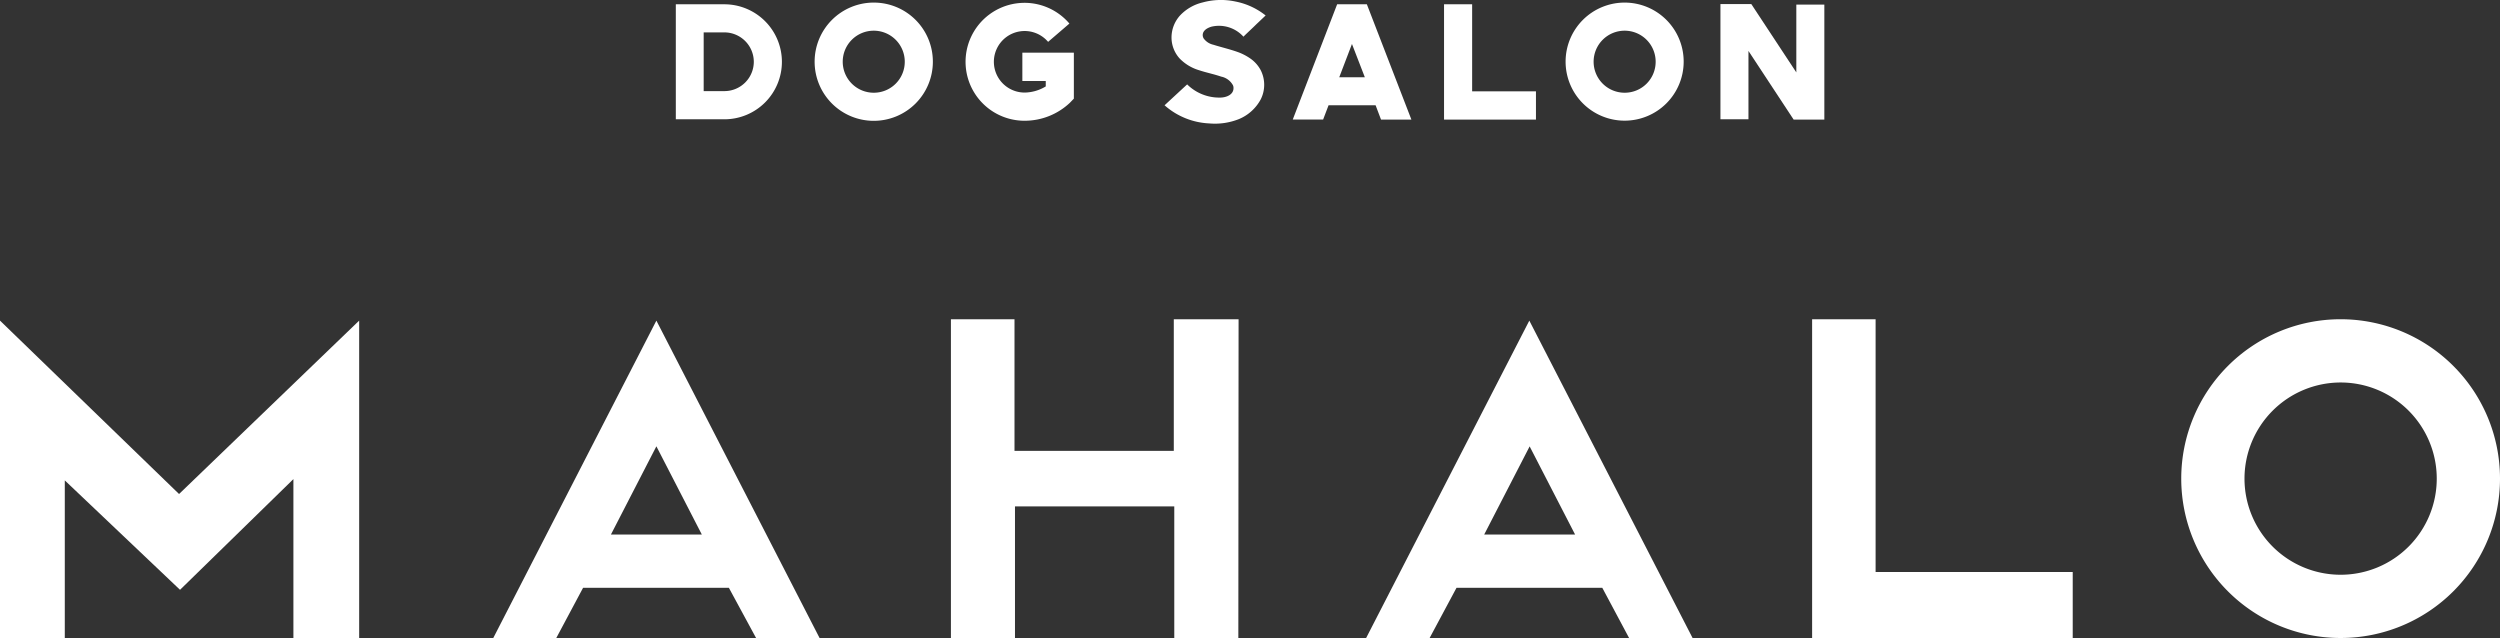
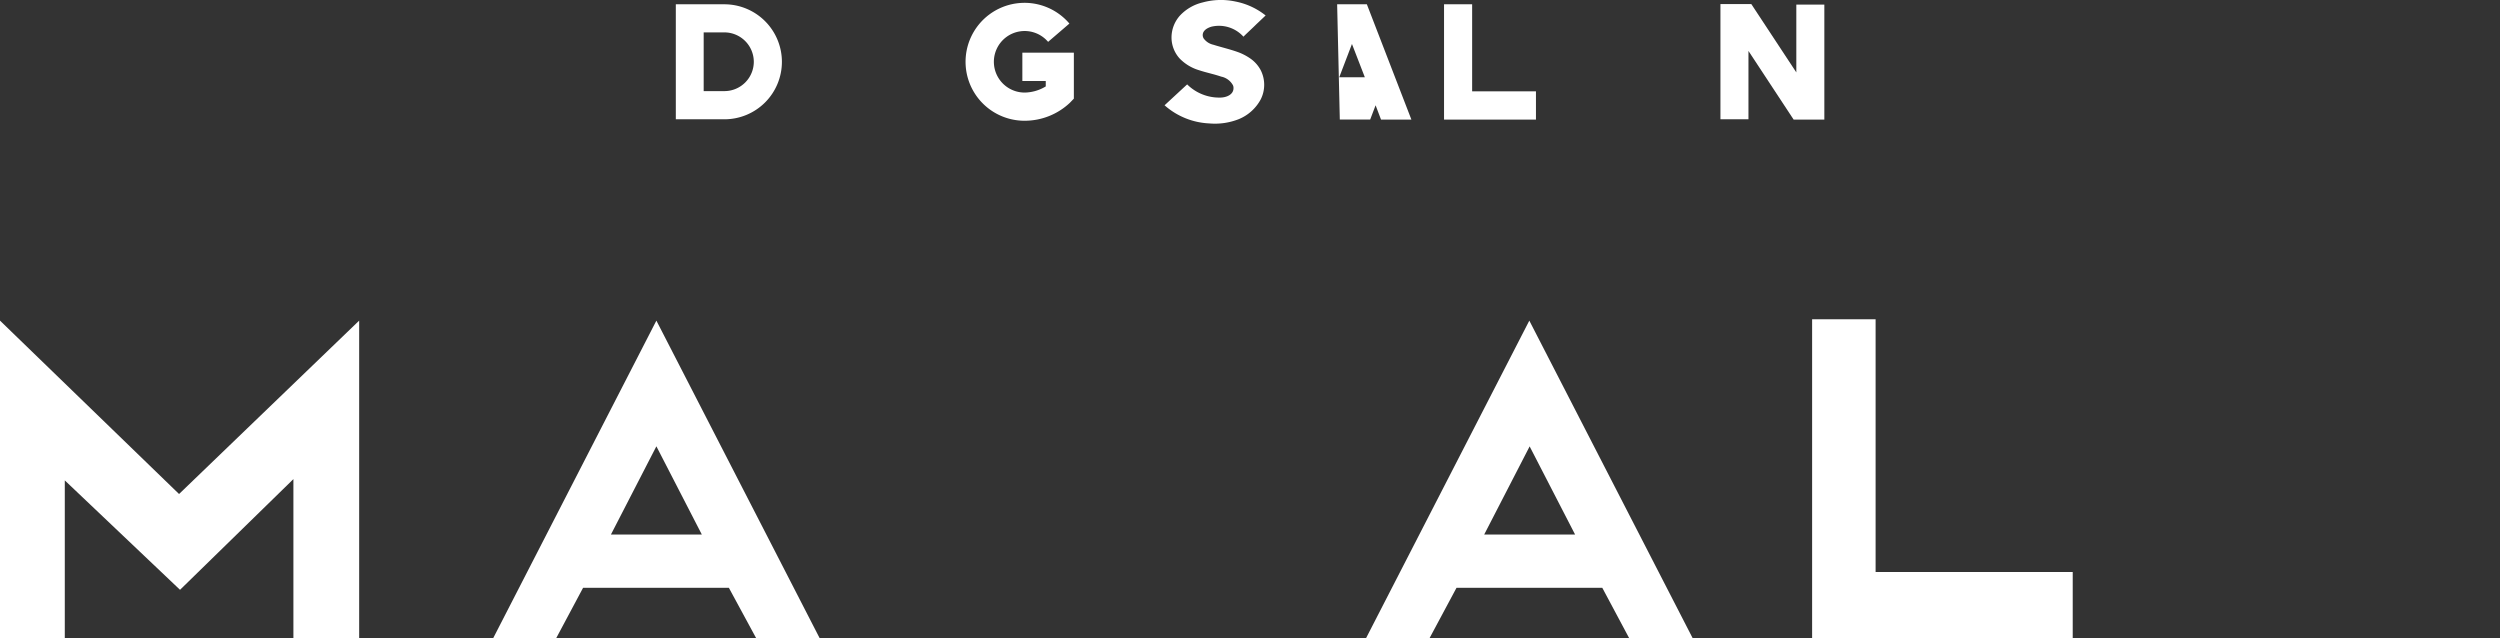
<svg xmlns="http://www.w3.org/2000/svg" viewBox="0 0 308.7 78.78">
  <rect x="0" y="0" width="308.7" height="78.78" fill="#333333" stroke="none" />
  <defs>
    <style>.cls-1{fill:#fff;}</style>
  </defs>
  <g id="レイヤー_2" data-name="レイヤー 2">
    <g id="レイアウト">
      <path class="cls-1" d="M96.55,7.64a7.1,7.1,0,0,1-7.1,7.09h-6V.53h6A7.11,7.11,0,0,1,96.55,7.64Zm-3.47,0A3.64,3.64,0,0,0,89.45,4H86.89v7.25h2.56A3.63,3.63,0,0,0,93.08,7.64Z" />
-       <path class="cls-1" d="M115.19,7.62a7.3,7.3,0,1,1-7.3-7.3A7.29,7.29,0,0,1,115.19,7.62Zm-3.47,0a3.83,3.83,0,1,0-3.83,3.83A3.82,3.82,0,0,0,111.72,7.62Z" />
      <path class="cls-1" d="M126.24,6.5h6.36v5.68l-.49.51a8.13,8.13,0,0,1-5.59,2.22,7.28,7.28,0,1,1,5.53-12l-2.63,2.26a3.8,3.8,0,1,0-2.9,6.26,5.17,5.17,0,0,0,2.61-.76V10h-2.89Z" />
      <path class="cls-1" d="M148.55,4.58l.06.14a2,2,0,0,0,1.2.8c1.08.34,2.22.59,3.28,1a6.84,6.84,0,0,1,1.25.67,4.09,4.09,0,0,1,1.34,1.49,4,4,0,0,1,0,3.58,5.4,5.4,0,0,1-2.71,2.45,8,8,0,0,1-3.65.53A8.93,8.93,0,0,1,143.8,13l2.79-2.58a5.62,5.62,0,0,0,4.06,1.63c.81,0,1.79-.39,1.65-1.35a.93.93,0,0,0-.06-.18,2.13,2.13,0,0,0-1.45-1.06c-.9-.31-1.83-.49-2.73-.79a5.53,5.53,0,0,1-2.4-1.45,3.86,3.86,0,0,1-1-2.67,4.06,4.06,0,0,1,1.08-2.67A5.62,5.62,0,0,1,148.51.3a8.5,8.5,0,0,1,4-.12,8.61,8.61,0,0,1,3.77,1.73L155.13,3c-.51.51-1.06,1-1.59,1.53a4.06,4.06,0,0,0-3.93-1.24C149,3.46,148.35,3.87,148.55,4.58Z" />
-       <path class="cls-1" d="M169.86,13h-5.81l-.67,1.76h-3.75L165.11.53h3.67l5.5,14.24h-3.75Zm-1.33-3.46-1.59-4.11-1.57,4.11Z" />
+       <path class="cls-1" d="M169.86,13l-.67,1.76h-3.75L165.11.53h3.67l5.5,14.24h-3.75Zm-1.33-3.46-1.59-4.11-1.57,4.11Z" />
      <path class="cls-1" d="M181.78,11.28h7.88v3.49H178.31V.53h3.47Z" />
-       <path class="cls-1" d="M207.9,7.62a7.29,7.29,0,1,1-7.29-7.3A7.29,7.29,0,0,1,207.9,7.62Zm-3.46,0a3.83,3.83,0,1,0-3.83,3.83A3.82,3.82,0,0,0,204.44,7.62Z" />
      <path class="cls-1" d="M221.81.57h3.46v14.2h-3.79L215.9,6.29v8.44h-3.46V.5h3.81l5.56,8.44Z" />
      <path class="cls-1" d="M44.35,78.78H36.23V59.16l-14,13.67L8,59.32V78.78H0V39.59L22.11,61,44.35,39.59Z" />
      <path class="cls-1" d="M101.2,78.78H93.36L90,72.58h-18l-3.31,6.2H60.91L81.05,39.59ZM86.66,66,81.05,55.11,75.44,66Z" />
-       <path class="cls-1" d="M152.91,78.78H145V62.53H125.33V78.78h-7.91V39.42h7.85V55.67h19.67V39.42h8Z" />
      <path class="cls-1" d="M209,78.78h-7.84l-3.31-6.2h-18l-3.32,6.2h-7.84l20.15-39.19ZM194.49,66l-5.61-10.88L183.27,66Z" />
      <path class="cls-1" d="M255.94,78.78H223.76V39.42h7.84V70.63h24.34Z" />
-       <path class="cls-1" d="M289,47.23A11.87,11.87,0,1,1,277.15,59.1,11.88,11.88,0,0,1,289,47.23m0-7.81A19.68,19.68,0,1,0,308.7,59.1,19.68,19.68,0,0,0,289,39.42Z" />
    </g>
  </g>
</svg>